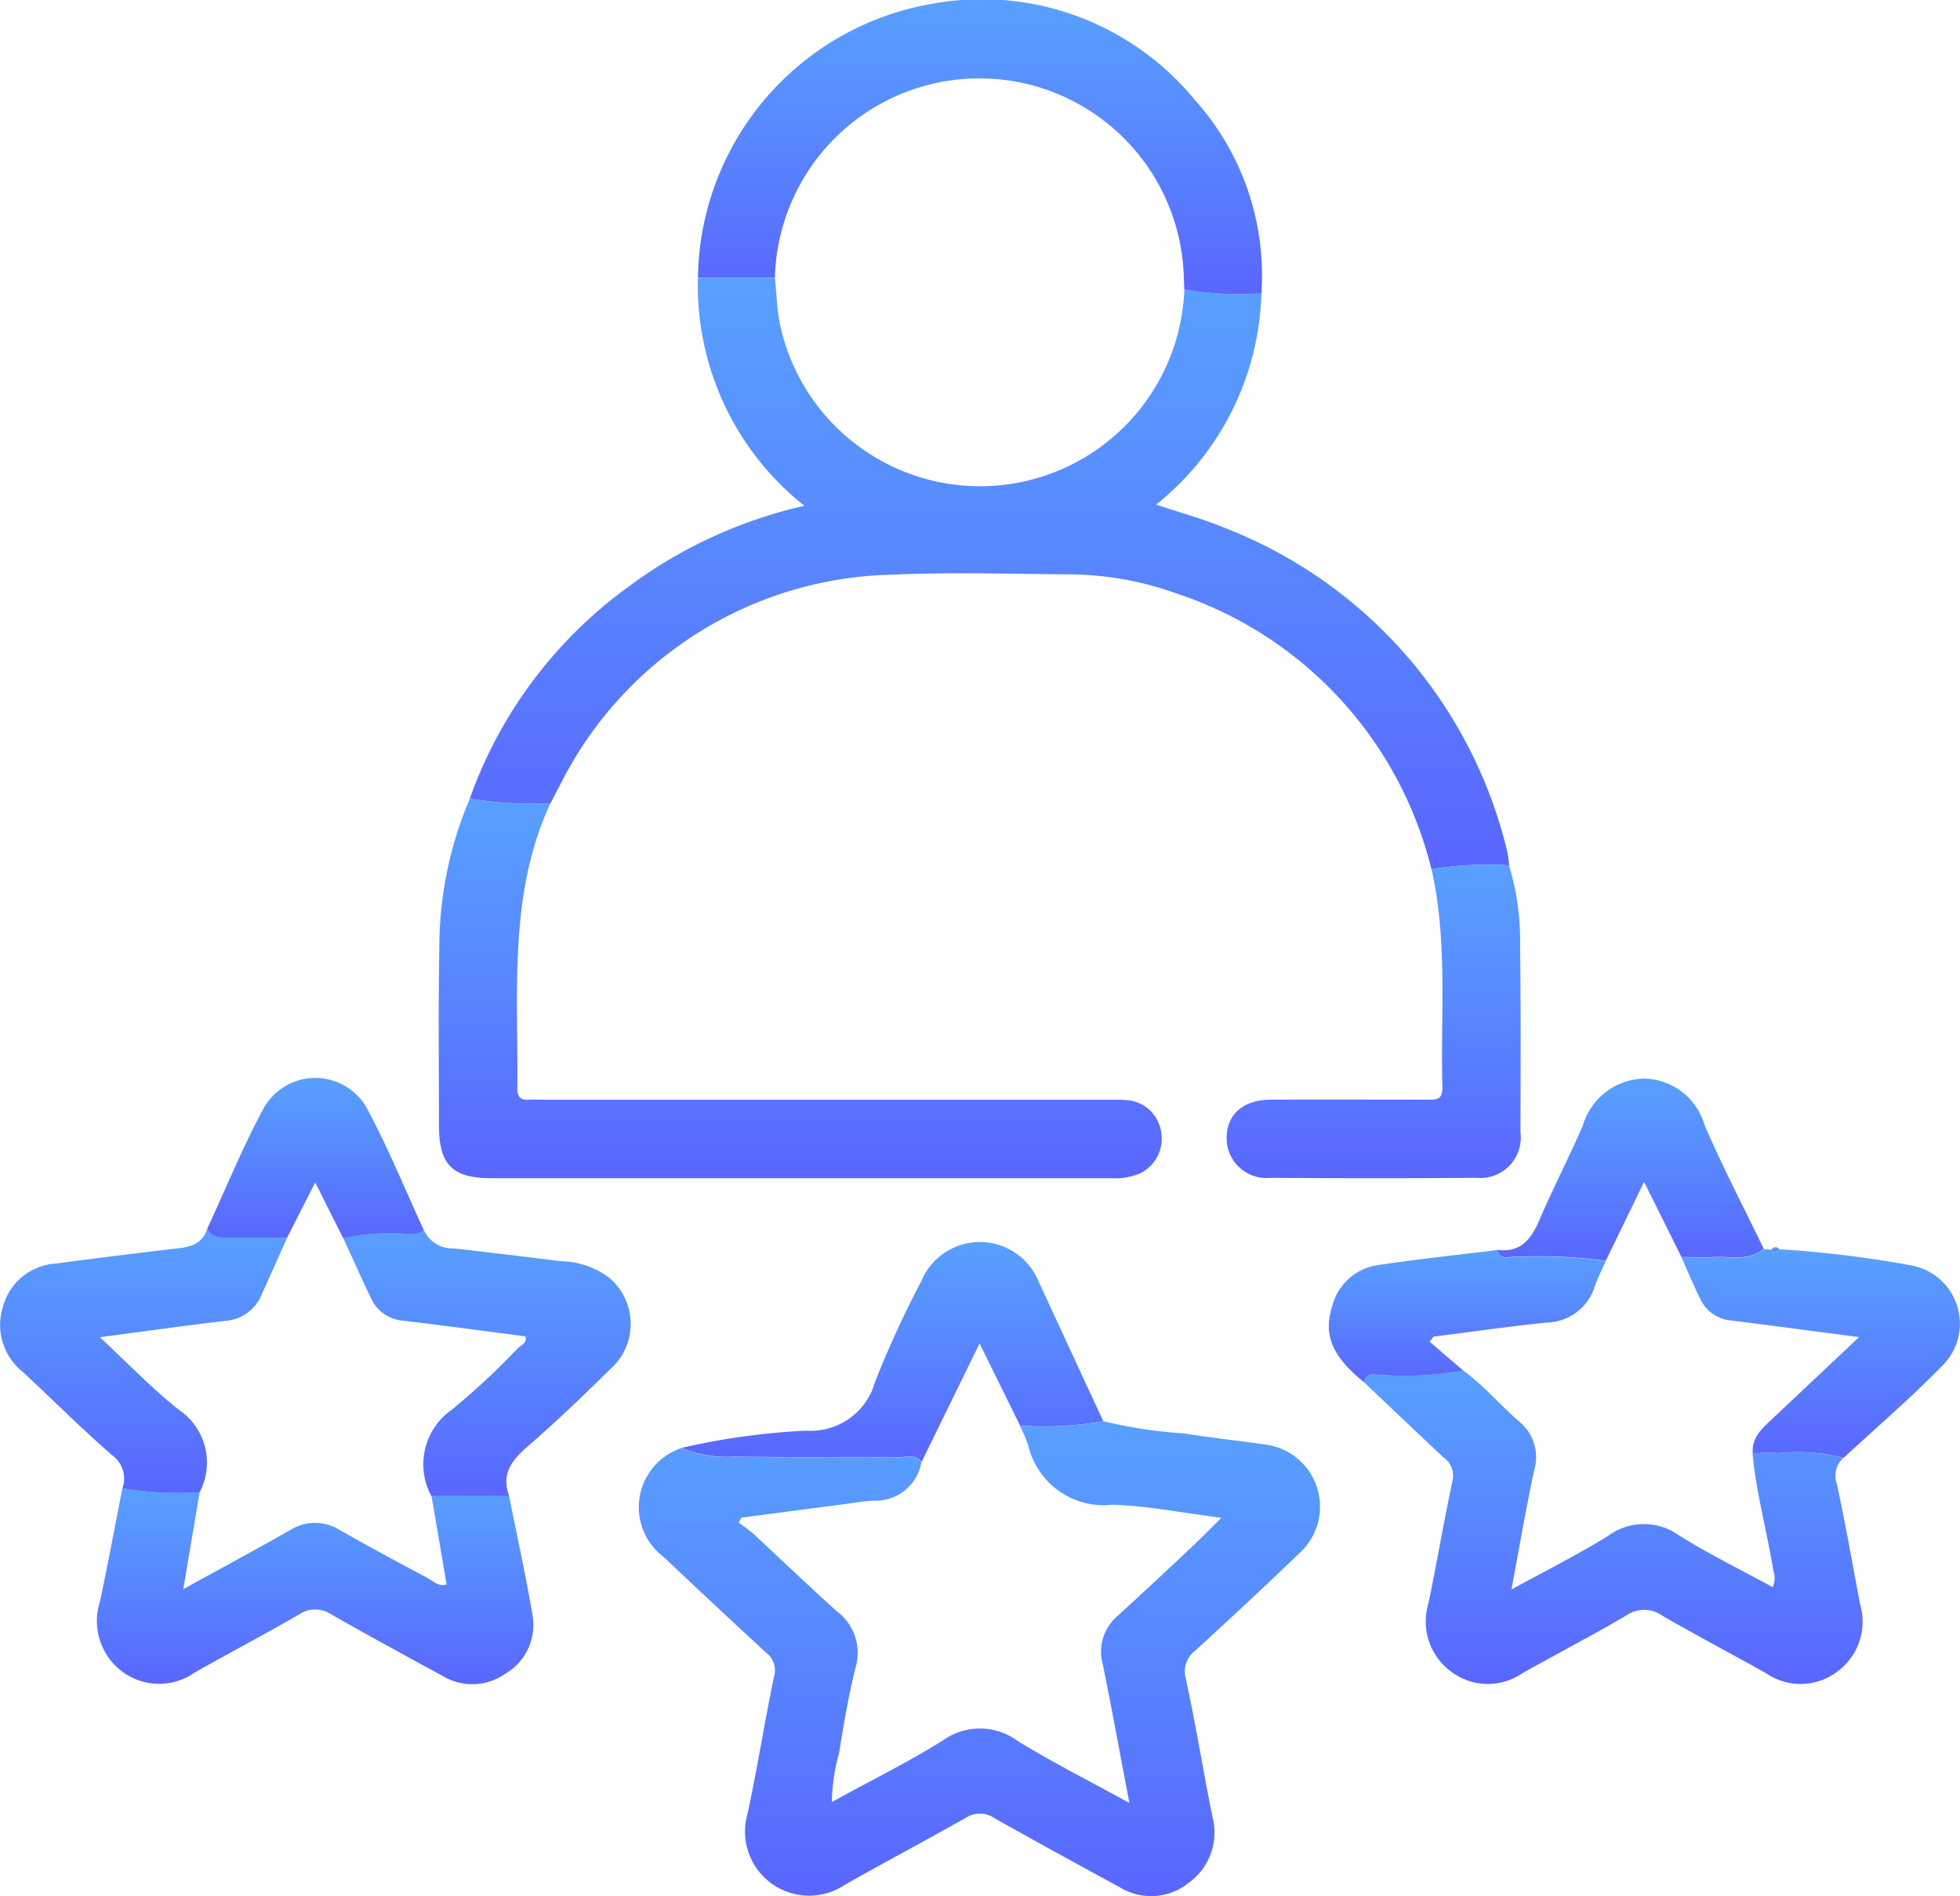
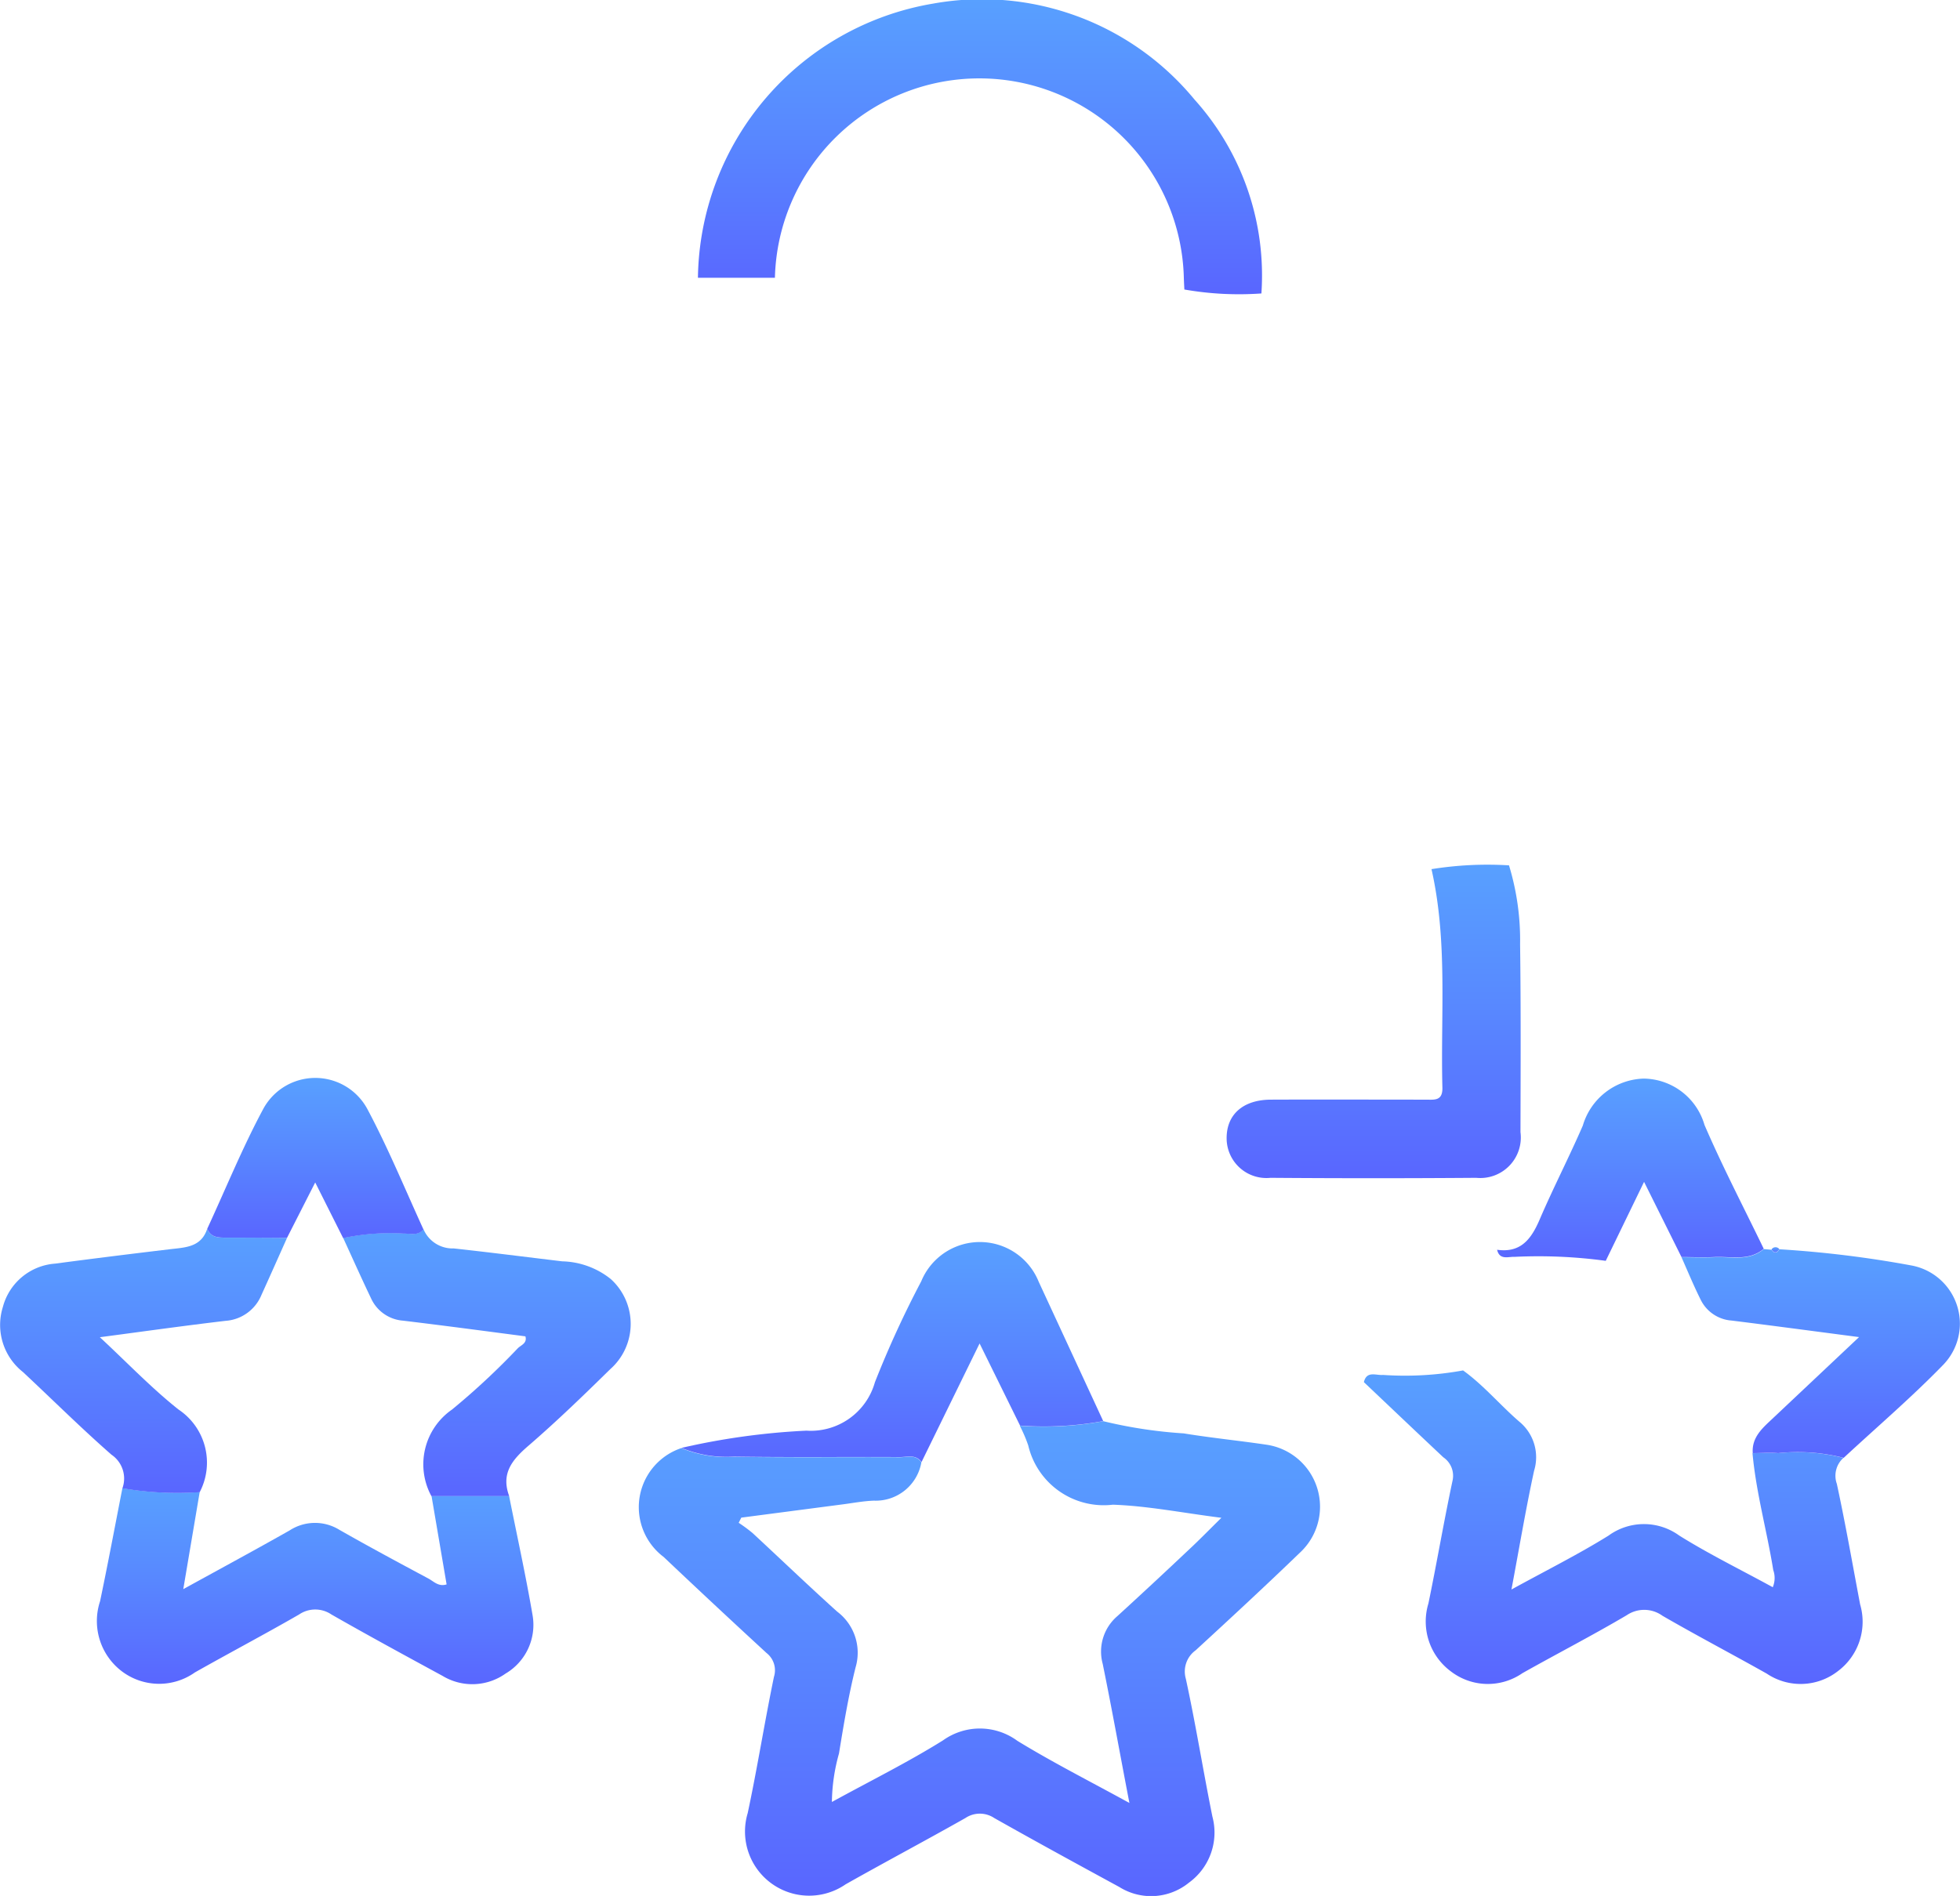
<svg xmlns="http://www.w3.org/2000/svg" id="Comprehensive_approch" data-name="Comprehensive approch" width="62.56" height="60.532" viewBox="0 0 62.56 60.532">
  <defs>
    <linearGradient id="linear-gradient" x1="0.5" x2="0.5" y2="1" gradientUnits="objectBoundingBox">
      <stop offset="0" stop-color="#58a0ff" />
      <stop offset="0.454" stop-color="#5888ff" />
      <stop offset="1" stop-color="#5966ff" />
    </linearGradient>
    <clipPath id="clip-path">
      <rect id="Rectangle_16631" data-name="Rectangle 16631" width="62.56" height="60.532" fill="url(#linear-gradient)" />
    </clipPath>
  </defs>
  <g id="Groupe_300460" data-name="Groupe 300460" clip-path="url(#clip-path)">
-     <path id="Tracé_396791" data-name="Tracé 396791" d="M89.69,69.683a14.227,14.227,0,0,1,5.03-6.742,14.9,14.9,0,0,1,5.653-2.611,8.977,8.977,0,0,1-3.4-7.278l2.458,0c.052.495.065,1,.162,1.483A6.527,6.527,0,0,0,112.5,53.425a10.087,10.087,0,0,0,2.459.126,8.952,8.952,0,0,1-3.359,6.741c.766.258,1.507.458,2.208.751a14.769,14.769,0,0,1,9,10.336,3.306,3.306,0,0,1,.057.431,11.247,11.247,0,0,0-2.479.122,12.382,12.382,0,0,0-8.129-8.8,10.3,10.3,0,0,0-3.428-.613c-1.876-.011-3.755-.076-5.628.01a12.133,12.133,0,0,0-10.648,6.756c-.1.182-.193.367-.29.551a13,13,0,0,1-2.572-.153" transform="translate(-74.697 -44.182)" fill="url(#linear-gradient)" />
    <path id="Tracé_396792" data-name="Tracé 396792" d="M136.841,271.426a14.793,14.793,0,0,0,2.573.391c.882.145,1.774.232,2.658.364a2,2,0,0,1,1.054,3.443c-1.094,1.056-2.21,2.089-3.329,3.118a.834.834,0,0,0-.314.91c.317,1.458.552,2.935.848,4.4a1.976,1.976,0,0,1-.746,2.107,1.912,1.912,0,0,1-2.228.139c-1.334-.726-2.668-1.454-3.989-2.2a.827.827,0,0,0-.921,0c-1.267.717-2.555,1.4-3.823,2.116a2.048,2.048,0,0,1-3.125-2.275c.308-1.443.537-2.9.837-4.348a.7.7,0,0,0-.235-.761q-1.654-1.522-3.286-3.068a1.989,1.989,0,0,1,.565-3.475,3.766,3.766,0,0,0,1.672.279c1.768.026,3.536.006,5.3.014.236,0,.509-.1.69.16a1.48,1.48,0,0,1-1.517,1.225c-.331.012-.661.075-.991.118l-3.24.424-.083.165a4.825,4.825,0,0,1,.445.329c.9.834,1.788,1.687,2.7,2.508a1.643,1.643,0,0,1,.587,1.774c-.227.906-.381,1.832-.531,2.755a5.934,5.934,0,0,0-.226,1.547c1.226-.673,2.422-1.265,3.548-1.968a2.019,2.019,0,0,1,2.372.016c1.13.692,2.316,1.292,3.576,1.984-.3-1.557-.558-3-.853-4.444a1.488,1.488,0,0,1,.469-1.522q1.153-1.054,2.288-2.127c.323-.3.634-.62,1.032-1.012-1.248-.158-2.353-.38-3.465-.418a2.476,2.476,0,0,1-2.7-1.891,4.5,4.5,0,0,0-.27-.629,10.58,10.58,0,0,0,2.649-.143" transform="translate(-101.633 -226.054)" fill="url(#linear-gradient)" />
-     <path id="Tracé_396793" data-name="Tracé 396793" d="M84.762,152.553a13,13,0,0,0,2.572.153c-1.345,2.916-1.017,6.024-1.052,9.092,0,.267.095.383.364.365.166-.012.333,0,.5,0h17.886c.229,0,.46-.007.688.011a1.194,1.194,0,0,1,1.111,1.009,1.234,1.234,0,0,1-.692,1.34,2.083,2.083,0,0,1-.917.145q-9.881,0-19.763,0c-1.256,0-1.678-.43-1.678-1.7,0-1.876-.023-3.753.012-5.628a12.126,12.126,0,0,1,.97-4.783" transform="translate(-69.77 -127.052)" fill="url(#linear-gradient)" />
    <path id="Tracé_396794" data-name="Tracé 396794" d="M275.751,264.523a.768.768,0,0,0-.211.831c.276,1.276.5,2.564.743,3.847a1.97,1.97,0,0,1-.7,2.125,1.935,1.935,0,0,1-2.279.087c-1.106-.623-2.231-1.212-3.33-1.848a.994.994,0,0,0-1.141-.017c-1.093.645-2.223,1.227-3.329,1.85a1.938,1.938,0,0,1-2.281-.055,1.982,1.982,0,0,1-.719-2.172c.269-1.3.492-2.615.769-3.916a.713.713,0,0,0-.293-.749c-.851-.8-1.692-1.6-2.536-2.4.089-.373.392-.209.608-.23a10.321,10.321,0,0,0,2.558-.144c.661.477,1.182,1.107,1.795,1.636a1.468,1.468,0,0,1,.471,1.569c-.262,1.21-.467,2.432-.722,3.79,1.119-.615,2.139-1.124,3.1-1.722a1.919,1.919,0,0,1,2.257,0c.961.6,1.984,1.1,2.984,1.649a.763.763,0,0,0,.015-.549c-.2-1.247-.547-2.468-.662-3.73.27,0,.541-.018.809,0a5.9,5.9,0,0,1,2.087.149" transform="translate(-216.911 -217.979)" fill="url(#linear-gradient)" />
    <path id="Tracé_396795" data-name="Tracé 396795" d="M135.71,8.868l-2.458,0A9,9,0,0,1,140.759.115a8.787,8.787,0,0,1,8.34,3.06,8.393,8.393,0,0,1,2.138,6.194,10.087,10.087,0,0,1-2.459-.126c-.006-.125-.013-.249-.017-.374a6.528,6.528,0,0,0-13.052,0" transform="translate(-110.975 0)" fill="url(#linear-gradient)" />
    <path id="Tracé_396796" data-name="Tracé 396796" d="M31.776,284.5c.251,1.262.529,2.52.746,3.788a1.806,1.806,0,0,1-.858,1.879,1.833,1.833,0,0,1-2.01.076c-1.188-.646-2.376-1.291-3.55-1.962a.917.917,0,0,0-1.031,0c-1.1.634-2.222,1.225-3.326,1.85a1.974,1.974,0,0,1-2.336-.039,2.014,2.014,0,0,1-.69-2.237c.251-1.2.476-2.4.712-3.607a10.443,10.443,0,0,0,2.467.124l-.524,3.1c1.219-.671,2.313-1.262,3.395-1.875a1.483,1.483,0,0,1,1.589-.018c.94.536,1.893,1.047,2.846,1.558.167.09.317.265.575.184L29.3,284.5h2.481" transform="translate(-15.526 -236.736)" fill="url(#linear-gradient)" />
    <path id="Tracé_396797" data-name="Tracé 396797" d="M240.734,165.358a11.248,11.248,0,0,1,2.479-.122,8.192,8.192,0,0,1,.354,2.518c.026,2,.017,4,.012,6a1.294,1.294,0,0,1-1.413,1.458q-3.283.025-6.566,0a1.27,1.27,0,0,1-1.4-1.269c0-.756.527-1.224,1.415-1.227,1.647-.007,3.294,0,4.94,0,.271,0,.543.052.532-.386-.061-2.327.175-4.668-.348-6.972" transform="translate(-195.048 -137.608)" fill="url(#linear-gradient)" />
    <path id="Tracé_396798" data-name="Tracé 396798" d="M70.827,243.318H68.346a2.127,2.127,0,0,1,.659-2.763,23.16,23.16,0,0,0,2.1-1.957c.1-.1.307-.16.242-.38-1.3-.17-2.6-.344-3.9-.5A1.225,1.225,0,0,1,66.418,237c-.305-.637-.592-1.282-.887-1.923a7.243,7.243,0,0,1,1.92-.145c.219,0,.465.083.643-.134a1.008,1.008,0,0,0,.964.613c1.155.126,2.308.274,3.462.412a2.578,2.578,0,0,1,1.551.565,1.929,1.929,0,0,1-.018,2.88c-.845.83-1.7,1.657-2.593,2.429-.526.451-.9.888-.632,1.617" transform="translate(-54.577 -195.553)" fill="url(#linear-gradient)" />
    <path id="Tracé_396799" data-name="Tracé 396799" d="M6.374,243.106a10.438,10.438,0,0,1-2.467-.124.918.918,0,0,0-.347-1.071c-.97-.85-1.886-1.761-2.829-2.642a1.915,1.915,0,0,1-.639-2.077,1.865,1.865,0,0,1,1.671-1.383c1.215-.162,2.432-.312,3.65-.458.491-.059,1.006-.057,1.2-.652.121.29.372.282.626.281.641,0,1.282,0,1.923.007-.271.606-.54,1.213-.815,1.818a1.339,1.339,0,0,1-1.148.831c-1.326.156-2.648.343-4.012.523.863.8,1.638,1.615,2.509,2.307a2.036,2.036,0,0,1,.678,2.64" transform="translate(0 -195.466)" fill="url(#linear-gradient)" />
    <path id="Tracé_396800" data-name="Tracé 396800" d="M143.557,242.942a10.578,10.578,0,0,1-2.649.143l-1.292-2.623-1.854,3.788c-.182-.258-.455-.159-.69-.16-1.768-.008-3.537.012-5.3-.014a3.765,3.765,0,0,1-1.672-.279,22.493,22.493,0,0,1,3.989-.551,2.125,2.125,0,0,0,2.185-1.543,32.271,32.271,0,0,1,1.479-3.224,2.024,2.024,0,0,1,3.75.014l2.059,4.448" transform="translate(-108.349 -197.57)" fill="url(#linear-gradient)" />
    <path id="Tracé_396801" data-name="Tracé 396801" d="M326.238,245.2a5.9,5.9,0,0,0-2.087-.149c-.268-.022-.539,0-.809,0-.036-.5.3-.791.619-1.091l2.774-2.614c-1.448-.189-2.757-.365-4.068-.528a1.194,1.194,0,0,1-.987-.665c-.221-.443-.41-.9-.612-1.356.347,0,.7.015,1.042,0,.536-.028,1.108.141,1.583-.261l.247.021c.091.129.174.113.25-.015a34.654,34.654,0,0,1,4.21.516,1.889,1.889,0,0,1,1.03,3.164c-1.013,1.044-2.124,1.993-3.191,2.984" transform="translate(-267.397 -198.657)" fill="url(#linear-gradient)" />
    <path id="Tracé_396802" data-name="Tracé 396802" d="M294.37,211.458c-.475.4-1.047.233-1.583.261-.346.018-.694,0-1.041,0l-1.194-2.4-1.223,2.521a15.9,15.9,0,0,0-2.907-.127c-.205-.01-.481.113-.561-.226.758.107,1.091-.344,1.358-.965.434-1.012.941-1.992,1.378-3a2.089,2.089,0,0,1,1.941-1.5,2.045,2.045,0,0,1,1.942,1.478c.578,1.341,1.256,2.639,1.892,3.956" transform="translate(-238.076 -171.586)" fill="url(#linear-gradient)" />
-     <path id="Tracé_396803" data-name="Tracé 396803" d="M259.1,238.739c.08.339.356.216.561.226a15.919,15.919,0,0,1,2.907.128c-.117.265-.25.525-.348.8a1.643,1.643,0,0,1-1.528,1.163c-1.21.12-2.414.3-3.621.449l-.123.164,1.069.917a10.324,10.324,0,0,1-2.558.144c-.216.021-.519-.143-.608.23-1.021-.826-1.312-1.521-1.01-2.437a1.76,1.76,0,0,1,1.445-1.3c1.266-.192,2.541-.324,3.813-.482" transform="translate(-211.315 -198.831)" fill="url(#linear-gradient)" />
    <path id="Tracé_396804" data-name="Tracé 396804" d="M42.114,210.984c-.641,0-1.282-.009-1.923-.007-.254,0-.505.009-.626-.281.592-1.28,1.125-2.592,1.791-3.832a1.888,1.888,0,0,1,3.325.016c.662,1.243,1.2,2.554,1.786,3.835-.178.217-.424.129-.643.133a7.242,7.242,0,0,0-1.92.145l-.892-1.777-.9,1.769" transform="translate(-32.951 -171.464)" fill="url(#linear-gradient)" />
    <path id="Tracé_396805" data-name="Tracé 396805" d="M338.5,238.272c-.076.127-.159.143-.25.015a.151.151,0,0,1,.25-.015" transform="translate(-281.708 -198.393)" fill="url(#linear-gradient)" />
  </g>
</svg>